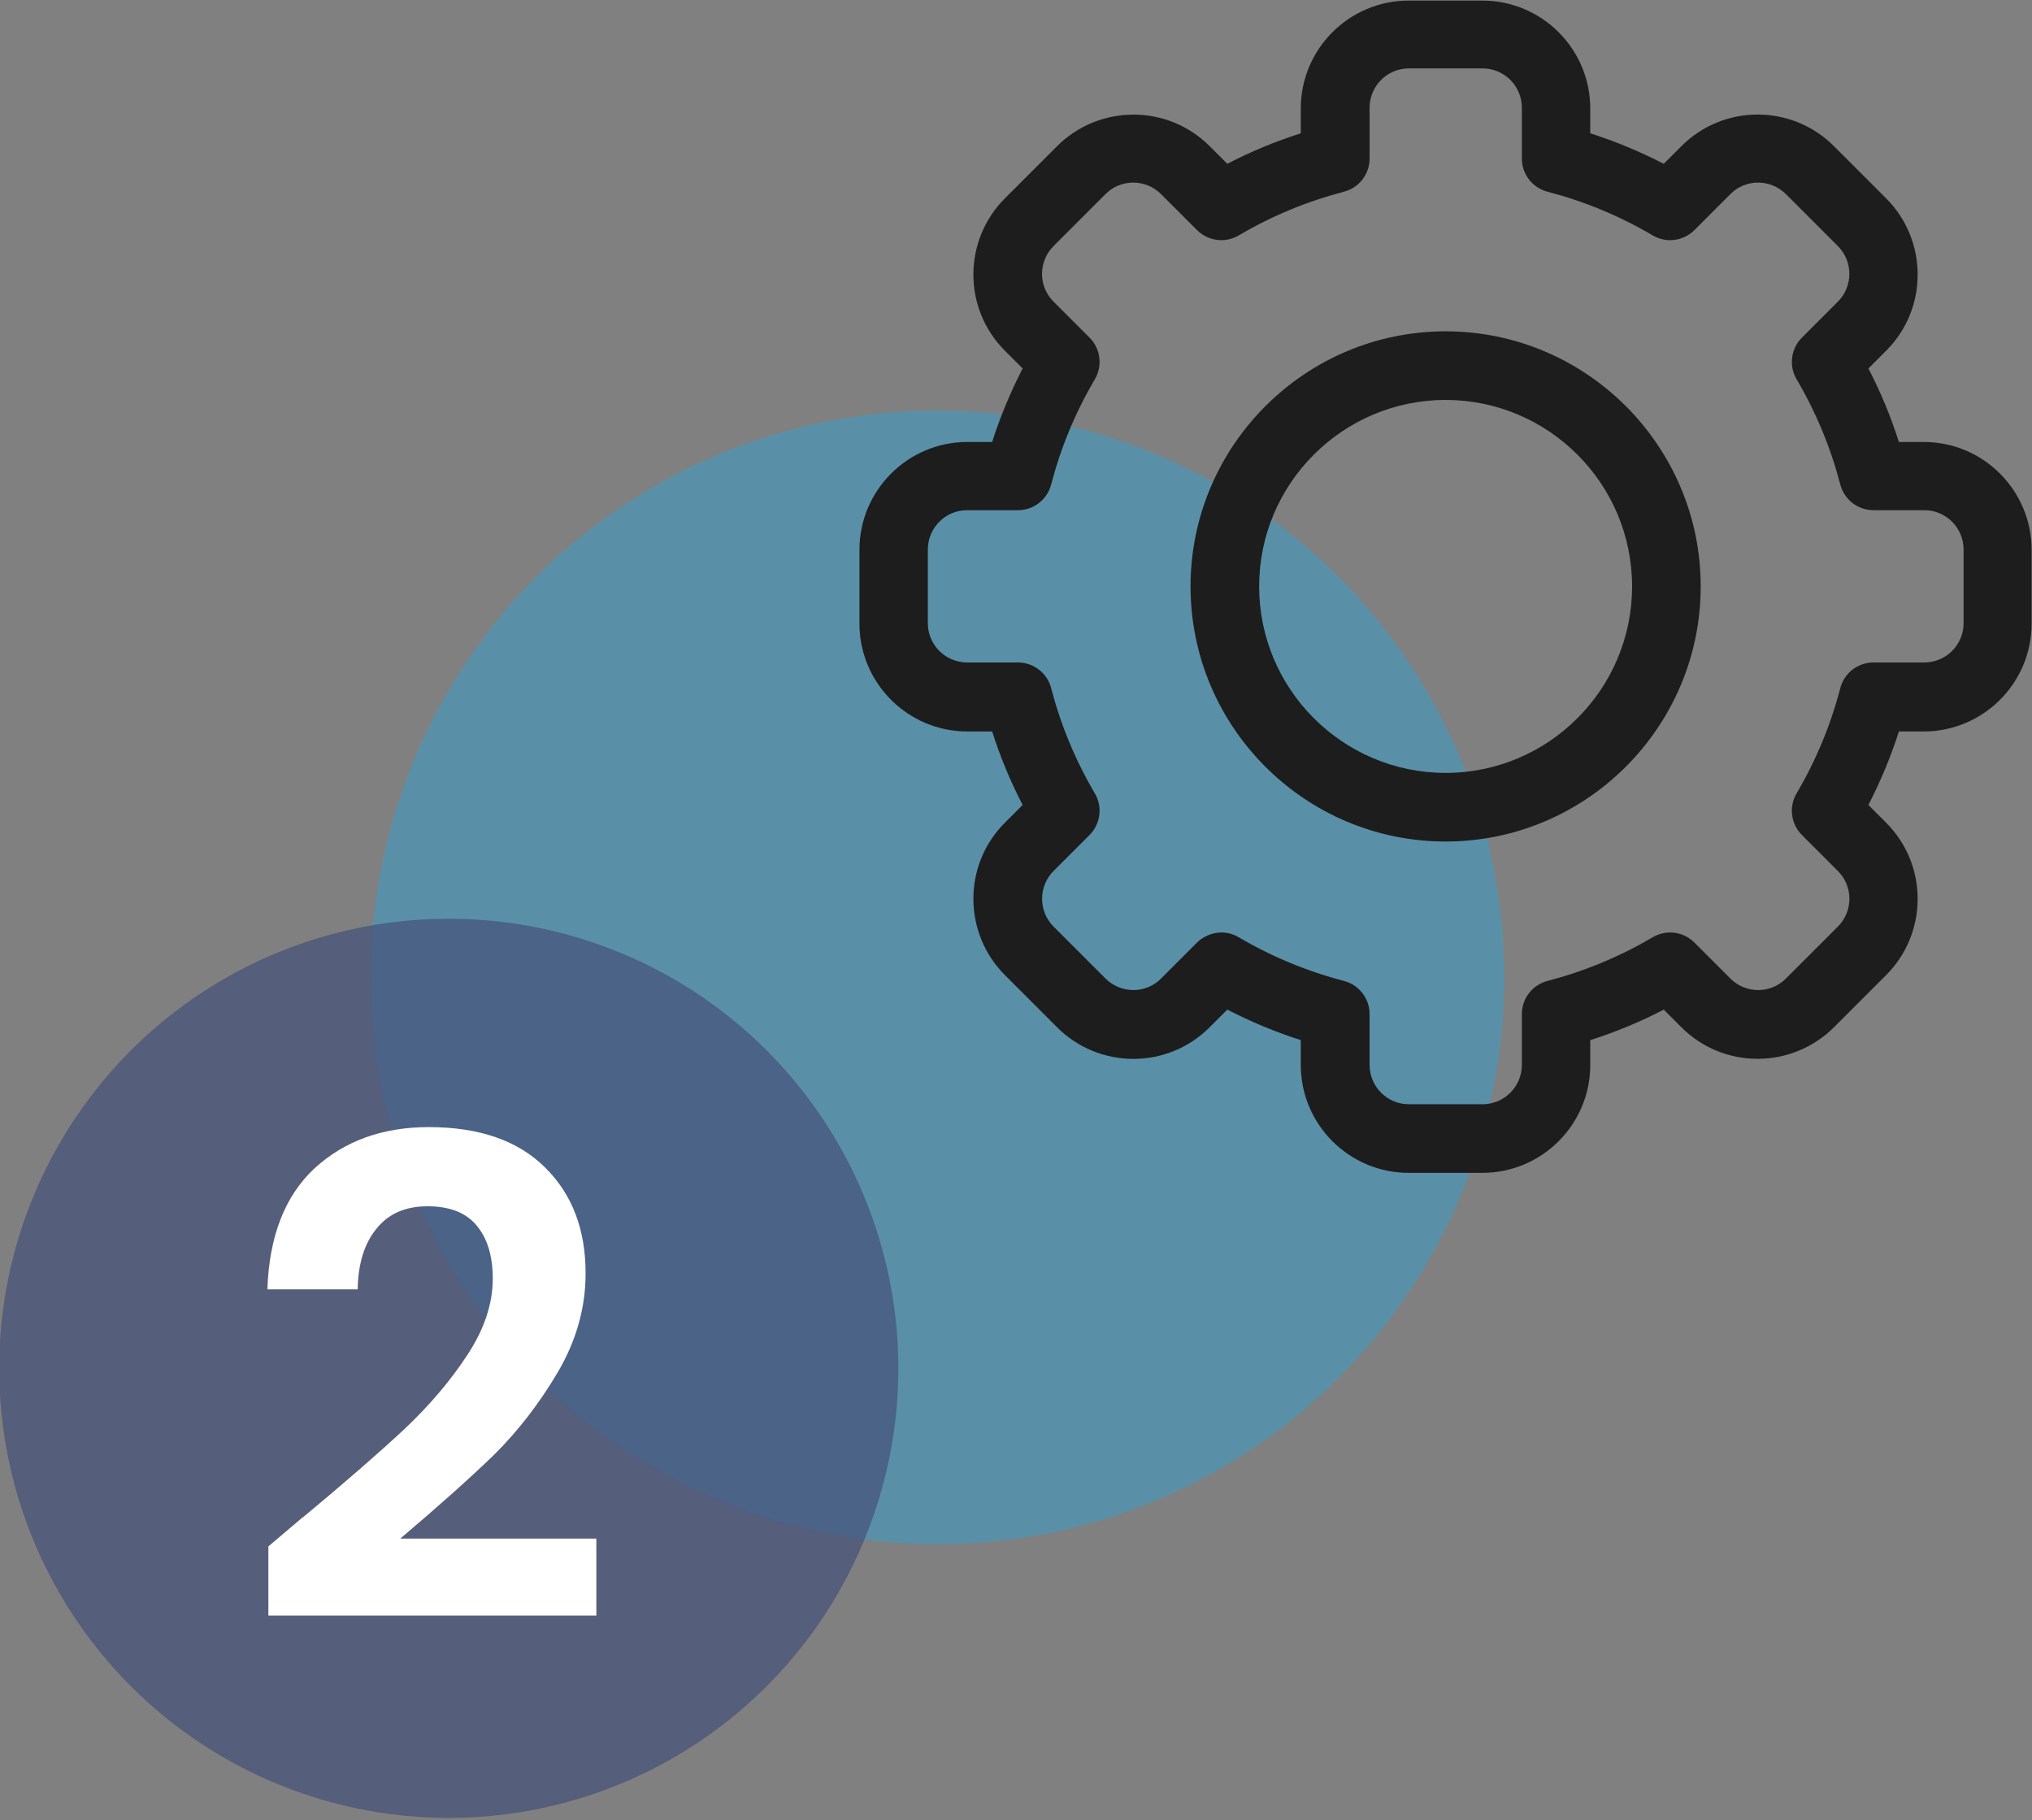
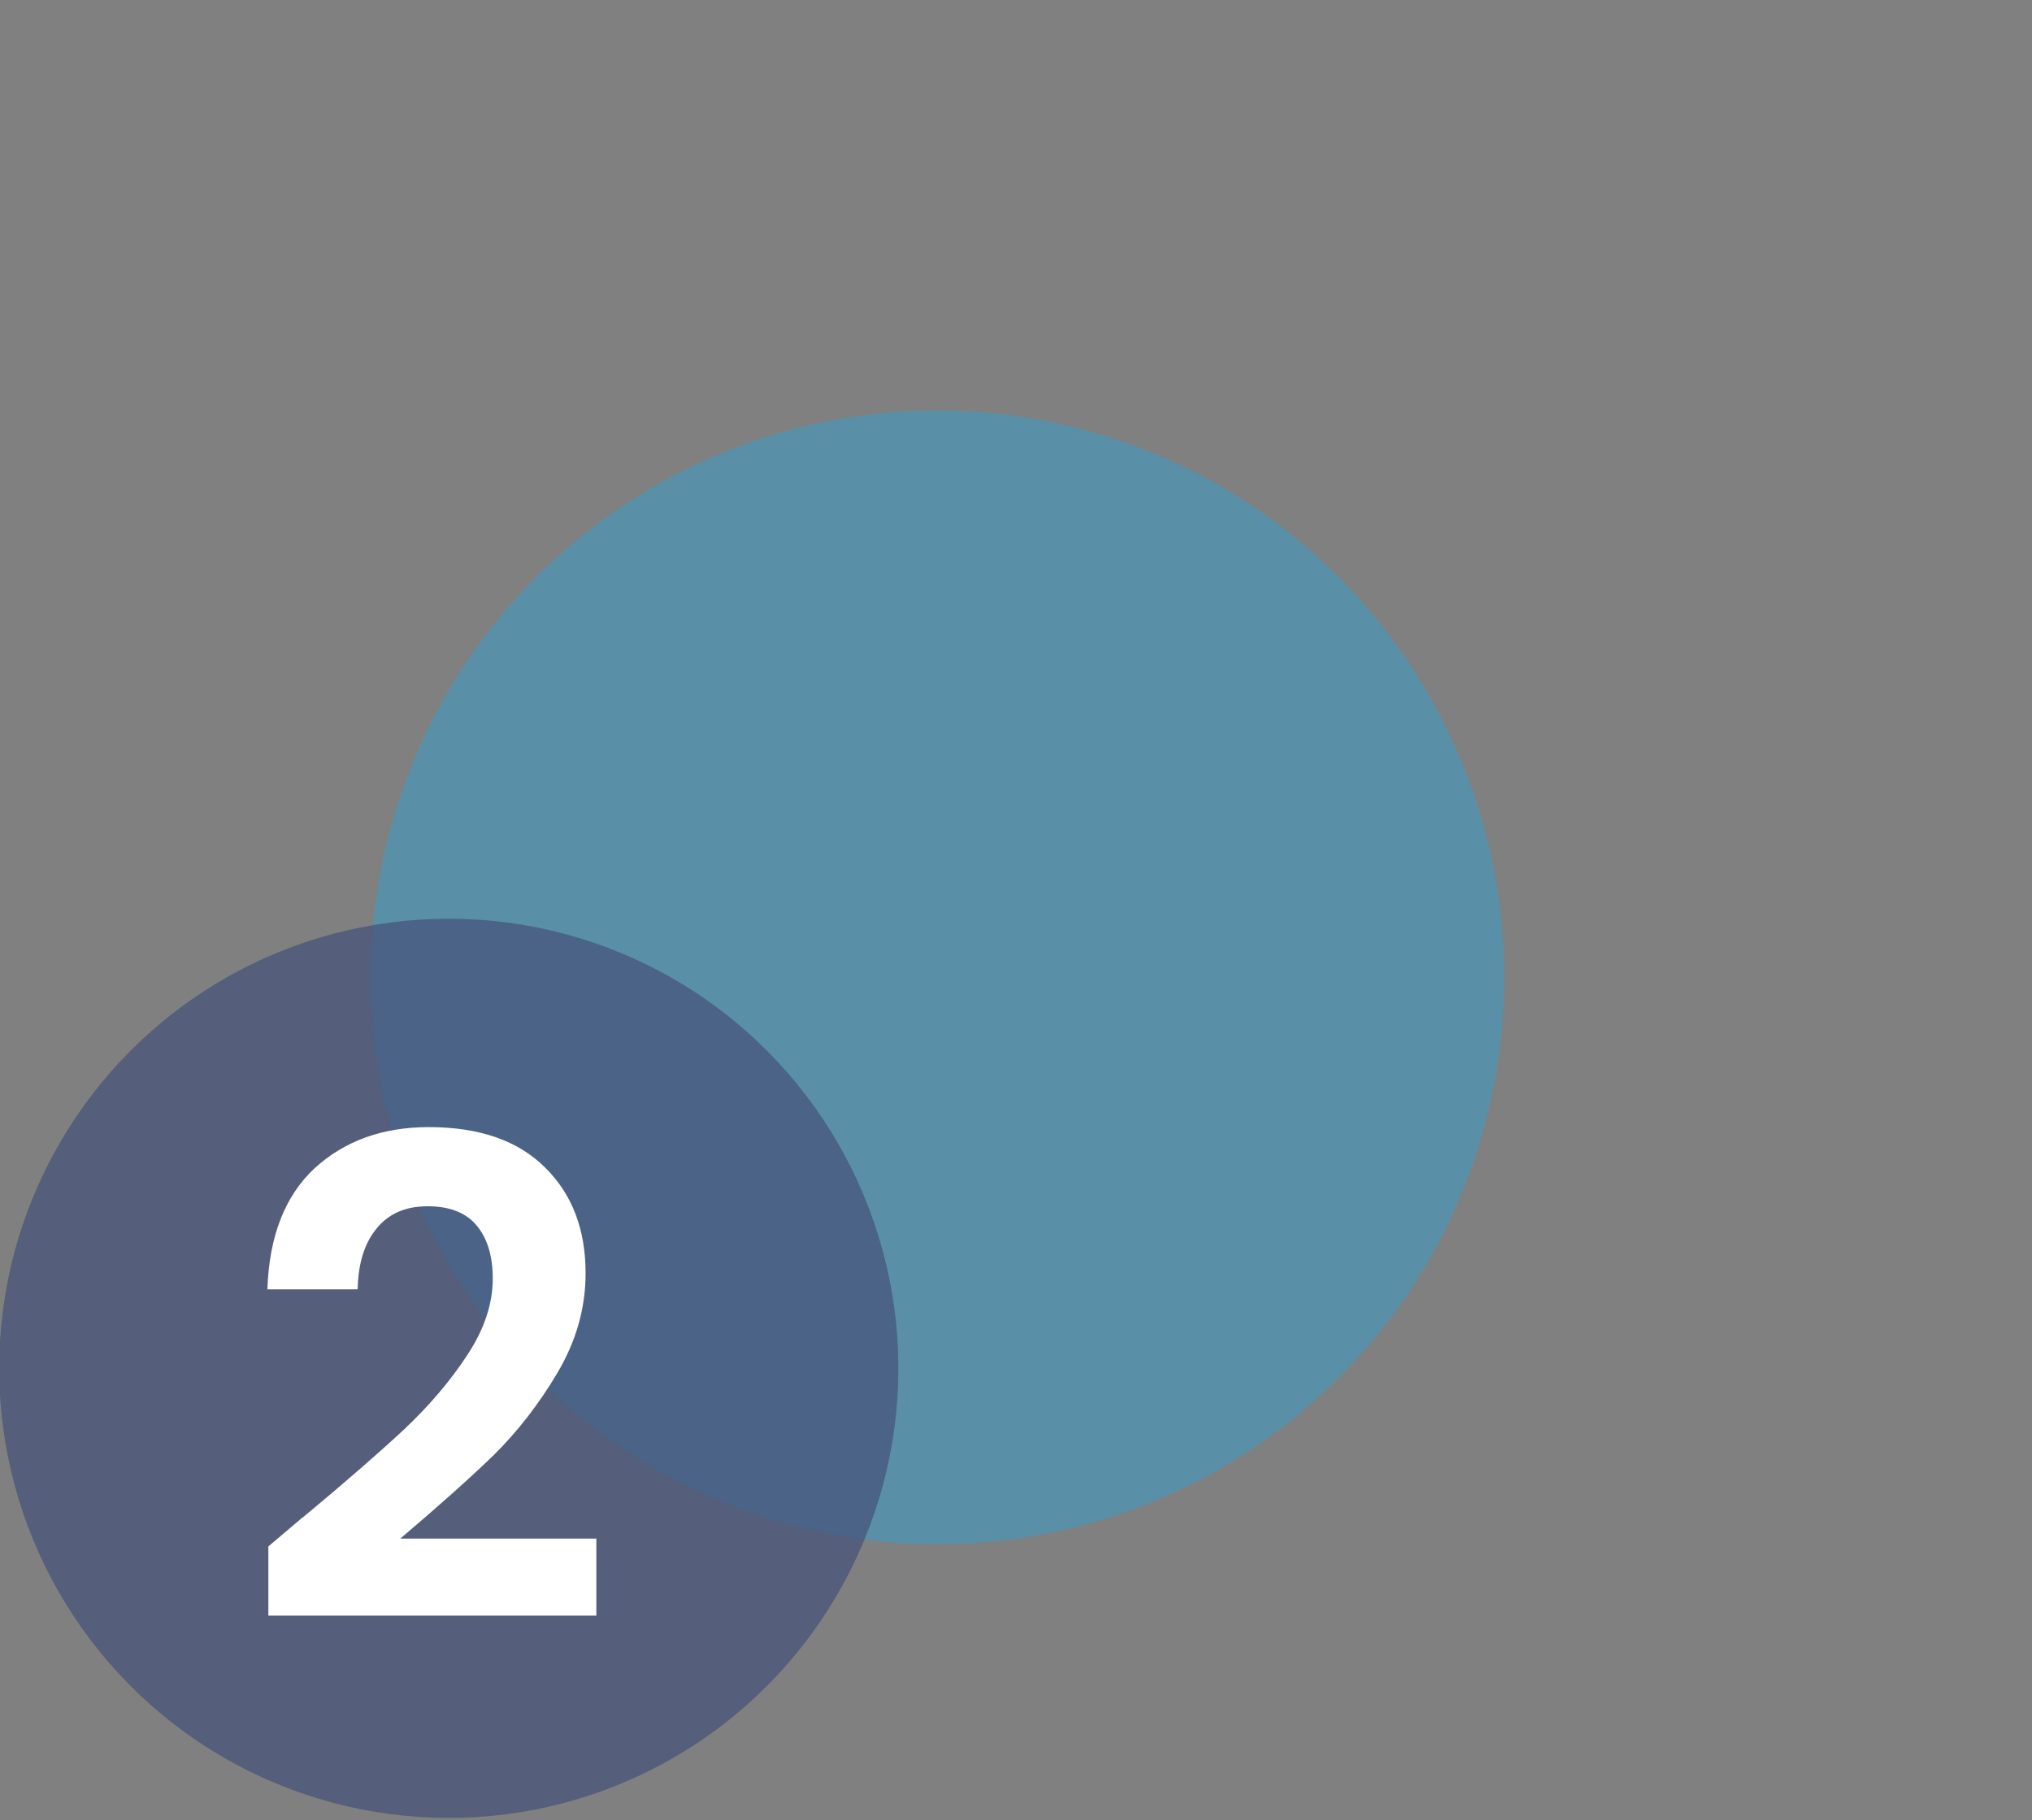
<svg xmlns="http://www.w3.org/2000/svg" id="Layer_1" viewBox="0 0 103.96 93.11">
  <rect x="0" y="0" width="103.96" height="93.11" fill="#808080" stroke="none" />
  <defs>
    <style>.cls-1{fill:#fff;}.cls-2{opacity:.5;}.cls-3{fill:#051f6e;}.cls-3,.cls-4{opacity:.7;}.cls-4{fill:#12aeee;}.cls-5{clip-path:url(#clippath);}.cls-6{fill:#1d1d1d;}.cls-7{fill:none;}</style>
    <clipPath id="clippath">
      <rect class="cls-7" x="-68.04" y="-42" width="381" height="281" />
    </clipPath>
  </defs>
  <g class="cls-2">
    <g class="cls-5">
      <circle class="cls-4" cx="47.96" cy="50" r="29" />
      <circle class="cls-3" cx="22.96" cy="70" r="23" />
    </g>
  </g>
  <path class="cls-1" d="M15.49,77.63c2.18-1.81,3.91-3.32,5.2-4.52,1.29-1.22,2.37-2.49,3.23-3.81,.86-1.31,1.29-2.61,1.29-3.88,0-1.16-.27-2.06-.82-2.72-.54-.66-1.38-.99-2.52-.99s-2.01,.39-2.62,1.16c-.61,.75-.93,1.78-.95,3.09h-4.62c.09-2.72,.9-4.78,2.41-6.19,1.54-1.41,3.49-2.11,5.85-2.11,2.58,0,4.57,.69,5.95,2.07,1.38,1.36,2.07,3.16,2.07,5.41,0,1.77-.48,3.46-1.43,5.07-.95,1.61-2.04,3.01-3.26,4.22-1.22,1.18-2.82,2.61-4.79,4.28h10.03v3.94H13.73v-3.54l1.77-1.5Z" />
-   <path class="cls-6" d="M63.38,47.95c1.68,.99,3.49,1.74,5.37,2.23,.78,.2,1.32,.9,1.32,1.7v2.6c0,1.11,.9,2.01,2.01,2.01h3.77c1.11,0,2.01-.9,2.01-2.01v-2.6c0-.8,.54-1.5,1.32-1.7,1.88-.49,3.69-1.24,5.37-2.23,.69-.41,1.57-.3,2.14,.27l1.84,1.84c.79,.79,2.07,.78,2.84,0l2.66-2.66c.77-.77,.8-2.04,0-2.84l-1.84-1.84c-.57-.57-.68-1.45-.27-2.14,.99-1.68,1.74-3.49,2.23-5.37,.2-.78,.9-1.32,1.7-1.32h2.6c1.11,0,2.01-.9,2.01-2.01v-3.77c0-1.11-.9-2.01-2.01-2.01h-2.6c-.8,0-1.5-.54-1.7-1.32-.49-1.88-1.24-3.69-2.23-5.37-.41-.69-.3-1.57,.27-2.14l1.84-1.84c.79-.79,.77-2.07,0-2.84l-2.66-2.66c-.77-.77-2.05-.8-2.84,0l-1.84,1.84c-.57,.57-1.45,.68-2.14,.27-1.68-.99-3.49-1.74-5.37-2.23-.78-.2-1.32-.9-1.32-1.7v-2.6c0-1.11-.9-2.01-2.01-2.01h-3.77c-1.11,0-2.01,.9-2.01,2.01v2.6c0,.8-.54,1.5-1.32,1.7-1.88,.49-3.69,1.24-5.37,2.23-.69,.41-1.57,.3-2.14-.27l-1.84-1.84c-.79-.79-2.07-.78-2.84,0l-2.66,2.66c-.77,.77-.8,2.04,0,2.84l1.84,1.84c.57,.57,.68,1.45,.27,2.14-.99,1.68-1.74,3.49-2.23,5.37-.2,.78-.9,1.32-1.7,1.32h-2.6c-1.11,0-2.01,.9-2.01,2.01v3.77c0,1.11,.9,2.01,2.01,2.01h2.6c.8,0,1.5,.54,1.7,1.32,.49,1.88,1.24,3.69,2.23,5.37,.41,.69,.3,1.57-.27,2.14l-1.84,1.84c-.79,.79-.77,2.07,0,2.84l2.66,2.66c.77,.77,2.05,.8,2.84,0l1.84-1.84c.42-.42,1.29-.77,2.14-.27Zm12.46,12.05h-3.77c-3.05,0-5.52-2.48-5.52-5.52v-1.27c-1.29-.41-2.55-.94-3.76-1.56l-.9,.9c-2.19,2.19-5.69,2.13-7.81,0l-2.66-2.66c-2.13-2.12-2.19-5.63,0-7.81l.9-.9c-.63-1.21-1.15-2.47-1.56-3.76h-1.27c-3.05,0-5.52-2.48-5.52-5.52v-3.77c0-3.05,2.48-5.52,5.52-5.52h1.27c.41-1.29,.94-2.55,1.56-3.76l-.9-.9c-2.19-2.19-2.13-5.69,0-7.81l2.66-2.66c2.13-2.13,5.63-2.18,7.81,0l.9,.9c1.21-.63,2.47-1.15,3.76-1.56v-1.27c0-3.05,2.48-5.52,5.52-5.52h3.77c3.05,0,5.52,2.48,5.52,5.52v1.27c1.29,.41,2.55,.94,3.76,1.56l.9-.9c2.19-2.19,5.69-2.13,7.81,0l2.66,2.66c2.13,2.12,2.19,5.63,0,7.81l-.9,.9c.63,1.21,1.15,2.47,1.56,3.76h1.27c3.05,0,5.52,2.48,5.52,5.52v3.77c0,3.05-2.48,5.52-5.52,5.52h-1.27c-.41,1.29-.94,2.55-1.56,3.76l.9,.9c2.19,2.19,2.13,5.69,0,7.81l-2.66,2.66c-2.13,2.13-5.63,2.18-7.81,0l-.9-.9c-1.21,.63-2.47,1.15-3.76,1.56v1.27c0,3.05-2.48,5.52-5.52,5.52Z" />
-   <path class="cls-6" d="M73.96,20.46c-5.26,0-9.54,4.28-9.54,9.54s4.28,9.54,9.54,9.54,9.54-4.28,9.54-9.54-4.28-9.54-9.54-9.54Zm0,22.59c-7.2,0-13.05-5.86-13.05-13.05s5.86-13.05,13.05-13.05,13.05,5.86,13.05,13.05-5.86,13.05-13.05,13.05Z" />
</svg>